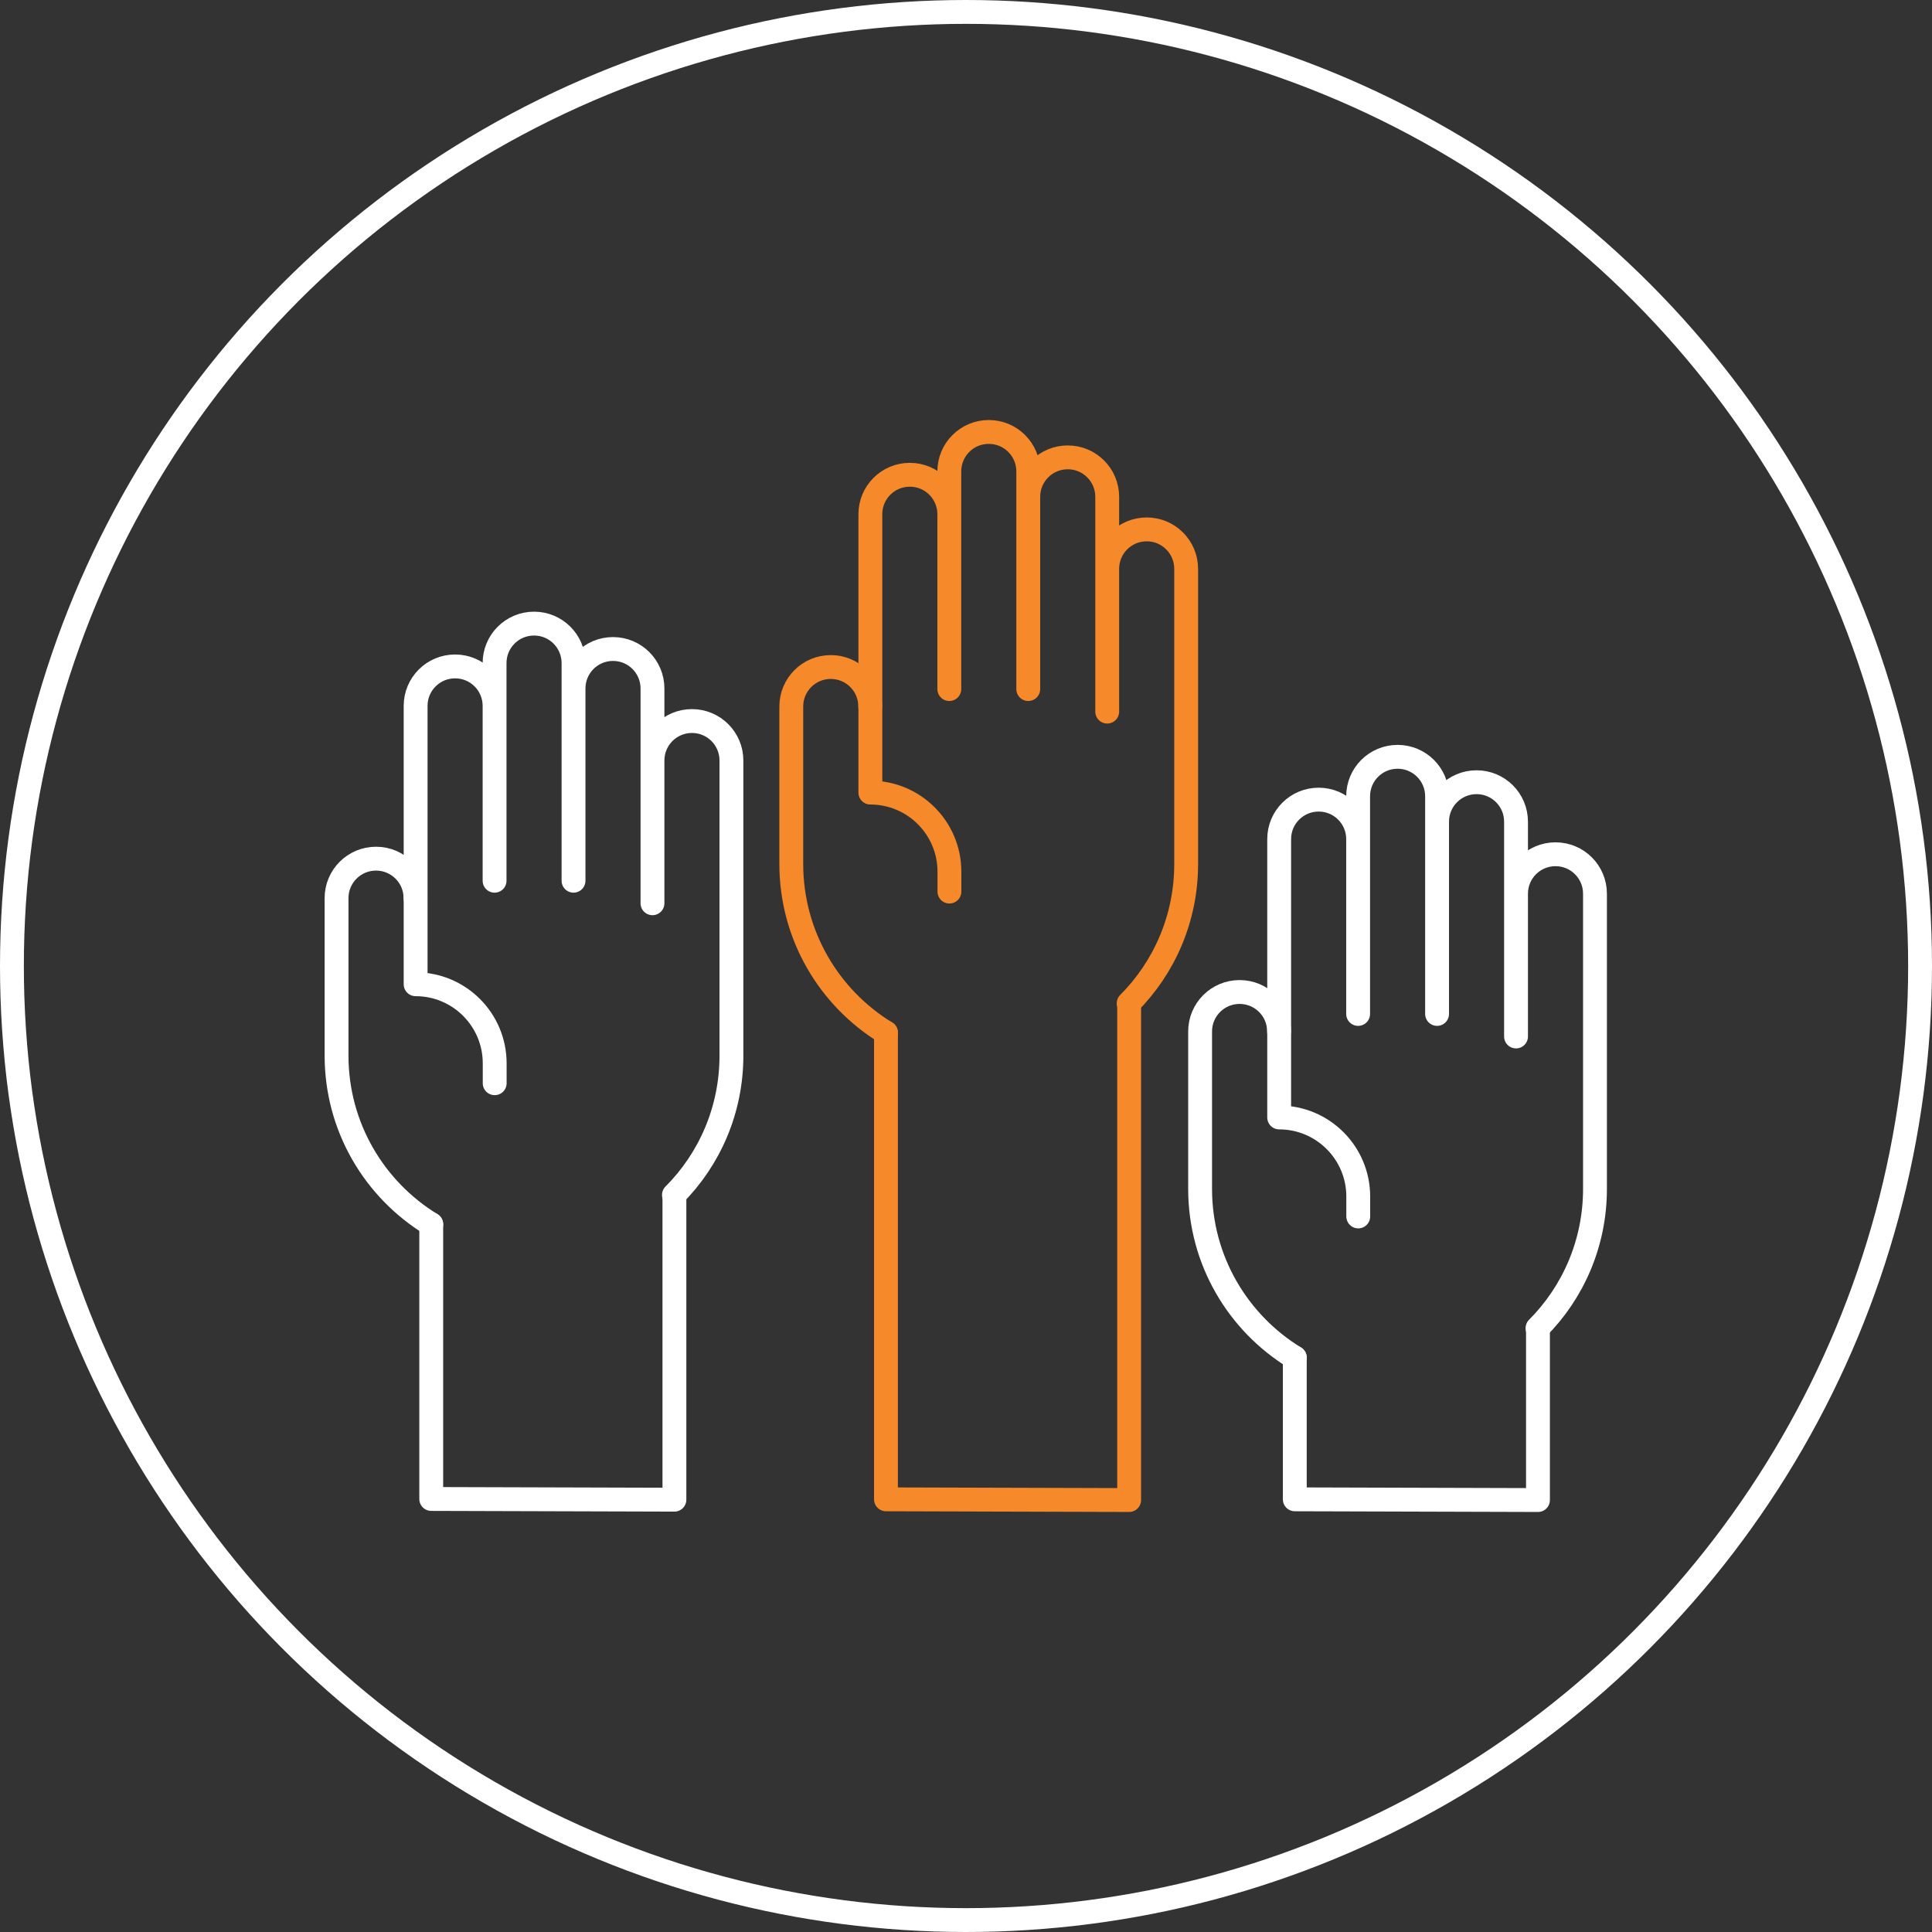
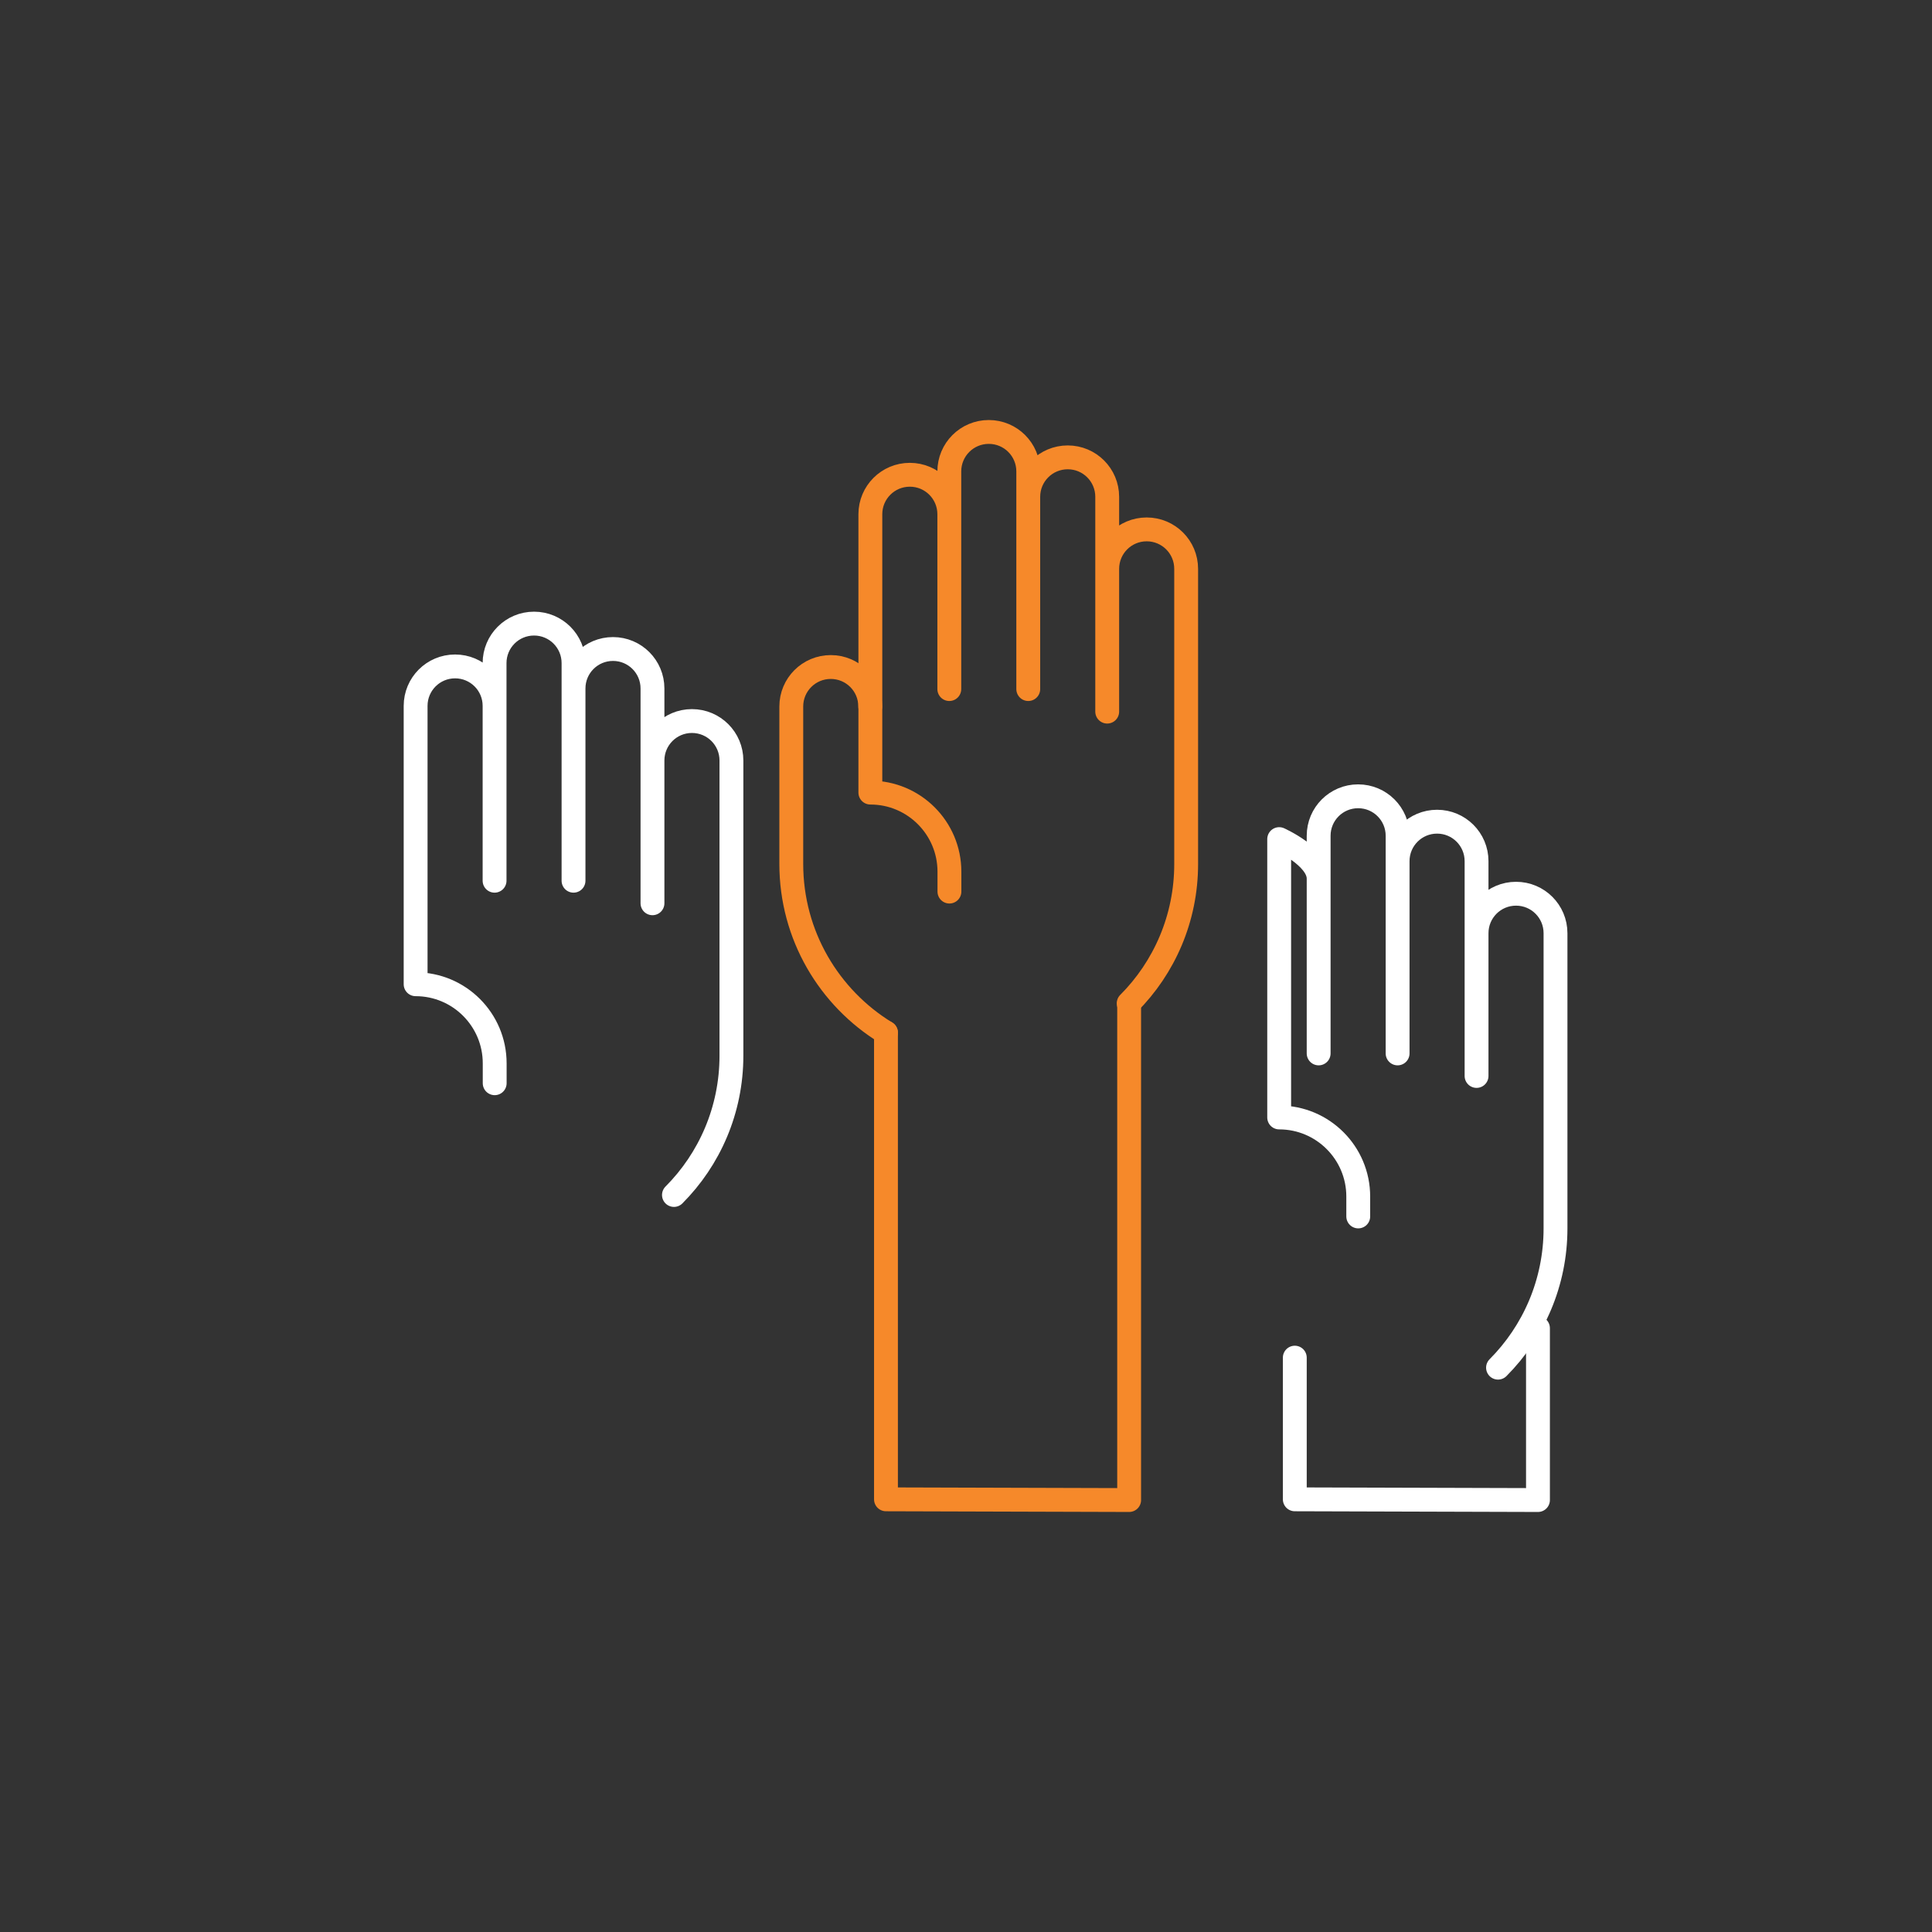
<svg xmlns="http://www.w3.org/2000/svg" id="Group_1202" width="162" height="162" viewBox="0 0 162 162">
  <rect x="0" y="0" width="162" height="162" fill="#333333" stroke="none" />
-   <circle cx="81" cy="81" r="80" style="fill:none; stroke:#fff; stroke-linecap:round; stroke-linejoin:round; stroke-width:2px;" />
  <path d="m74.29,86.59c-4.76-2.91-7.94-8.16-7.94-14.15v-13.2c0-1.83,1.48-3.31,3.31-3.31s3.31,1.48,3.31,3.31" style="fill:none; stroke:#f6892a; stroke-linecap:round; stroke-linejoin:round; stroke-width:2px;" />
  <path d="m79.61,74.76v-1.67c0-3.66-2.97-6.63-6.63-6.63v-23.34c0-1.83,1.48-3.31,3.31-3.31s3.31,1.48,3.31,3.31c0,0,0,14.66,0,14.66v-18.25c0-1.83,1.48-3.31,3.31-3.31s3.31,1.48,3.31,3.31c0,0,0,18.25,0,18.25v-16.12c0-1.83,1.48-3.31,3.31-3.31s3.31,1.48,3.31,3.31v18.01-11.97c0-1.83,1.48-3.31,3.31-3.31s3.31,1.48,3.31,3.31v24.75c0,4.56-1.84,8.69-4.82,11.68" style="fill:none; stroke:#f6892a; stroke-linecap:round; stroke-linejoin:round; stroke-width:2px;" />
  <polyline points="74.29 86.59 74.29 125.72 94.68 125.78 94.68 84.13" style="fill:none; stroke:#f6892a; stroke-linecap:round; stroke-linejoin:round; stroke-width:2px;" />
-   <path d="m36.16,102.66c-4.76-2.91-7.94-8.16-7.94-14.15v-13.2c0-1.83,1.48-3.31,3.31-3.31s3.31,1.48,3.31,3.31" style="fill:none; stroke:#fff; stroke-linecap:round; stroke-linejoin:round; stroke-width:2px;" />
  <path d="m41.48,90.83v-1.67c0-3.66-2.97-6.63-6.63-6.63v-23.34c0-1.83,1.48-3.31,3.31-3.31s3.31,1.48,3.31,3.31c0,0,0,14.66,0,14.66v-18.25c0-1.83,1.48-3.31,3.31-3.31s3.31,1.48,3.31,3.31c0,0,0,18.25,0,18.25v-16.12c0-1.83,1.48-3.31,3.31-3.31s3.31,1.48,3.31,3.31v18.01-11.97c0-1.83,1.48-3.31,3.31-3.31s3.31,1.48,3.31,3.31v24.75c0,4.56-1.84,8.69-4.82,11.68" style="fill:none; stroke:#fff; stroke-linecap:round; stroke-linejoin:round; stroke-width:2px;" />
-   <polyline points="36.16 102.66 36.16 125.69 56.55 125.75 56.55 100.2" style="fill:none; stroke:#fff; stroke-linecap:round; stroke-linejoin:round; stroke-width:2px;" />
-   <path d="m108.57,113.84c-4.76-2.91-7.94-8.16-7.94-14.15v-13.2c0-1.83,1.48-3.31,3.31-3.31s3.31,1.48,3.31,3.31" style="fill:none; stroke:#fff; stroke-linecap:round; stroke-linejoin:round; stroke-width:2px;" />
-   <path d="m113.89,102v-1.67c0-3.66-2.97-6.63-6.63-6.63v-23.34c0-1.83,1.48-3.31,3.31-3.31s3.31,1.48,3.31,3.31c0,0,0,14.66,0,14.66v-18.25c0-1.83,1.48-3.31,3.31-3.31s3.31,1.48,3.31,3.31c0,0,0,18.25,0,18.25v-16.12c0-1.83,1.48-3.31,3.31-3.31s3.31,1.48,3.31,3.31v18.01-11.97c0-1.83,1.48-3.31,3.31-3.31s3.31,1.48,3.31,3.31v24.75c0,4.56-1.84,8.69-4.82,11.68" style="fill:none; stroke:#fff; stroke-linecap:round; stroke-linejoin:round; stroke-width:2px;" />
+   <path d="m113.89,102v-1.67c0-3.66-2.97-6.63-6.63-6.63v-23.34s3.31,1.48,3.31,3.31c0,0,0,14.66,0,14.66v-18.25c0-1.83,1.48-3.31,3.31-3.31s3.31,1.48,3.31,3.31c0,0,0,18.25,0,18.25v-16.12c0-1.83,1.48-3.31,3.31-3.31s3.31,1.48,3.31,3.31v18.01-11.97c0-1.83,1.48-3.31,3.31-3.31s3.31,1.48,3.31,3.31v24.75c0,4.56-1.84,8.69-4.82,11.68" style="fill:none; stroke:#fff; stroke-linecap:round; stroke-linejoin:round; stroke-width:2px;" />
  <polyline points="108.57 113.84 108.57 125.72 128.96 125.78 128.96 111.37" style="fill:none; stroke:#fff; stroke-linecap:round; stroke-linejoin:round; stroke-width:2px;" />
</svg>